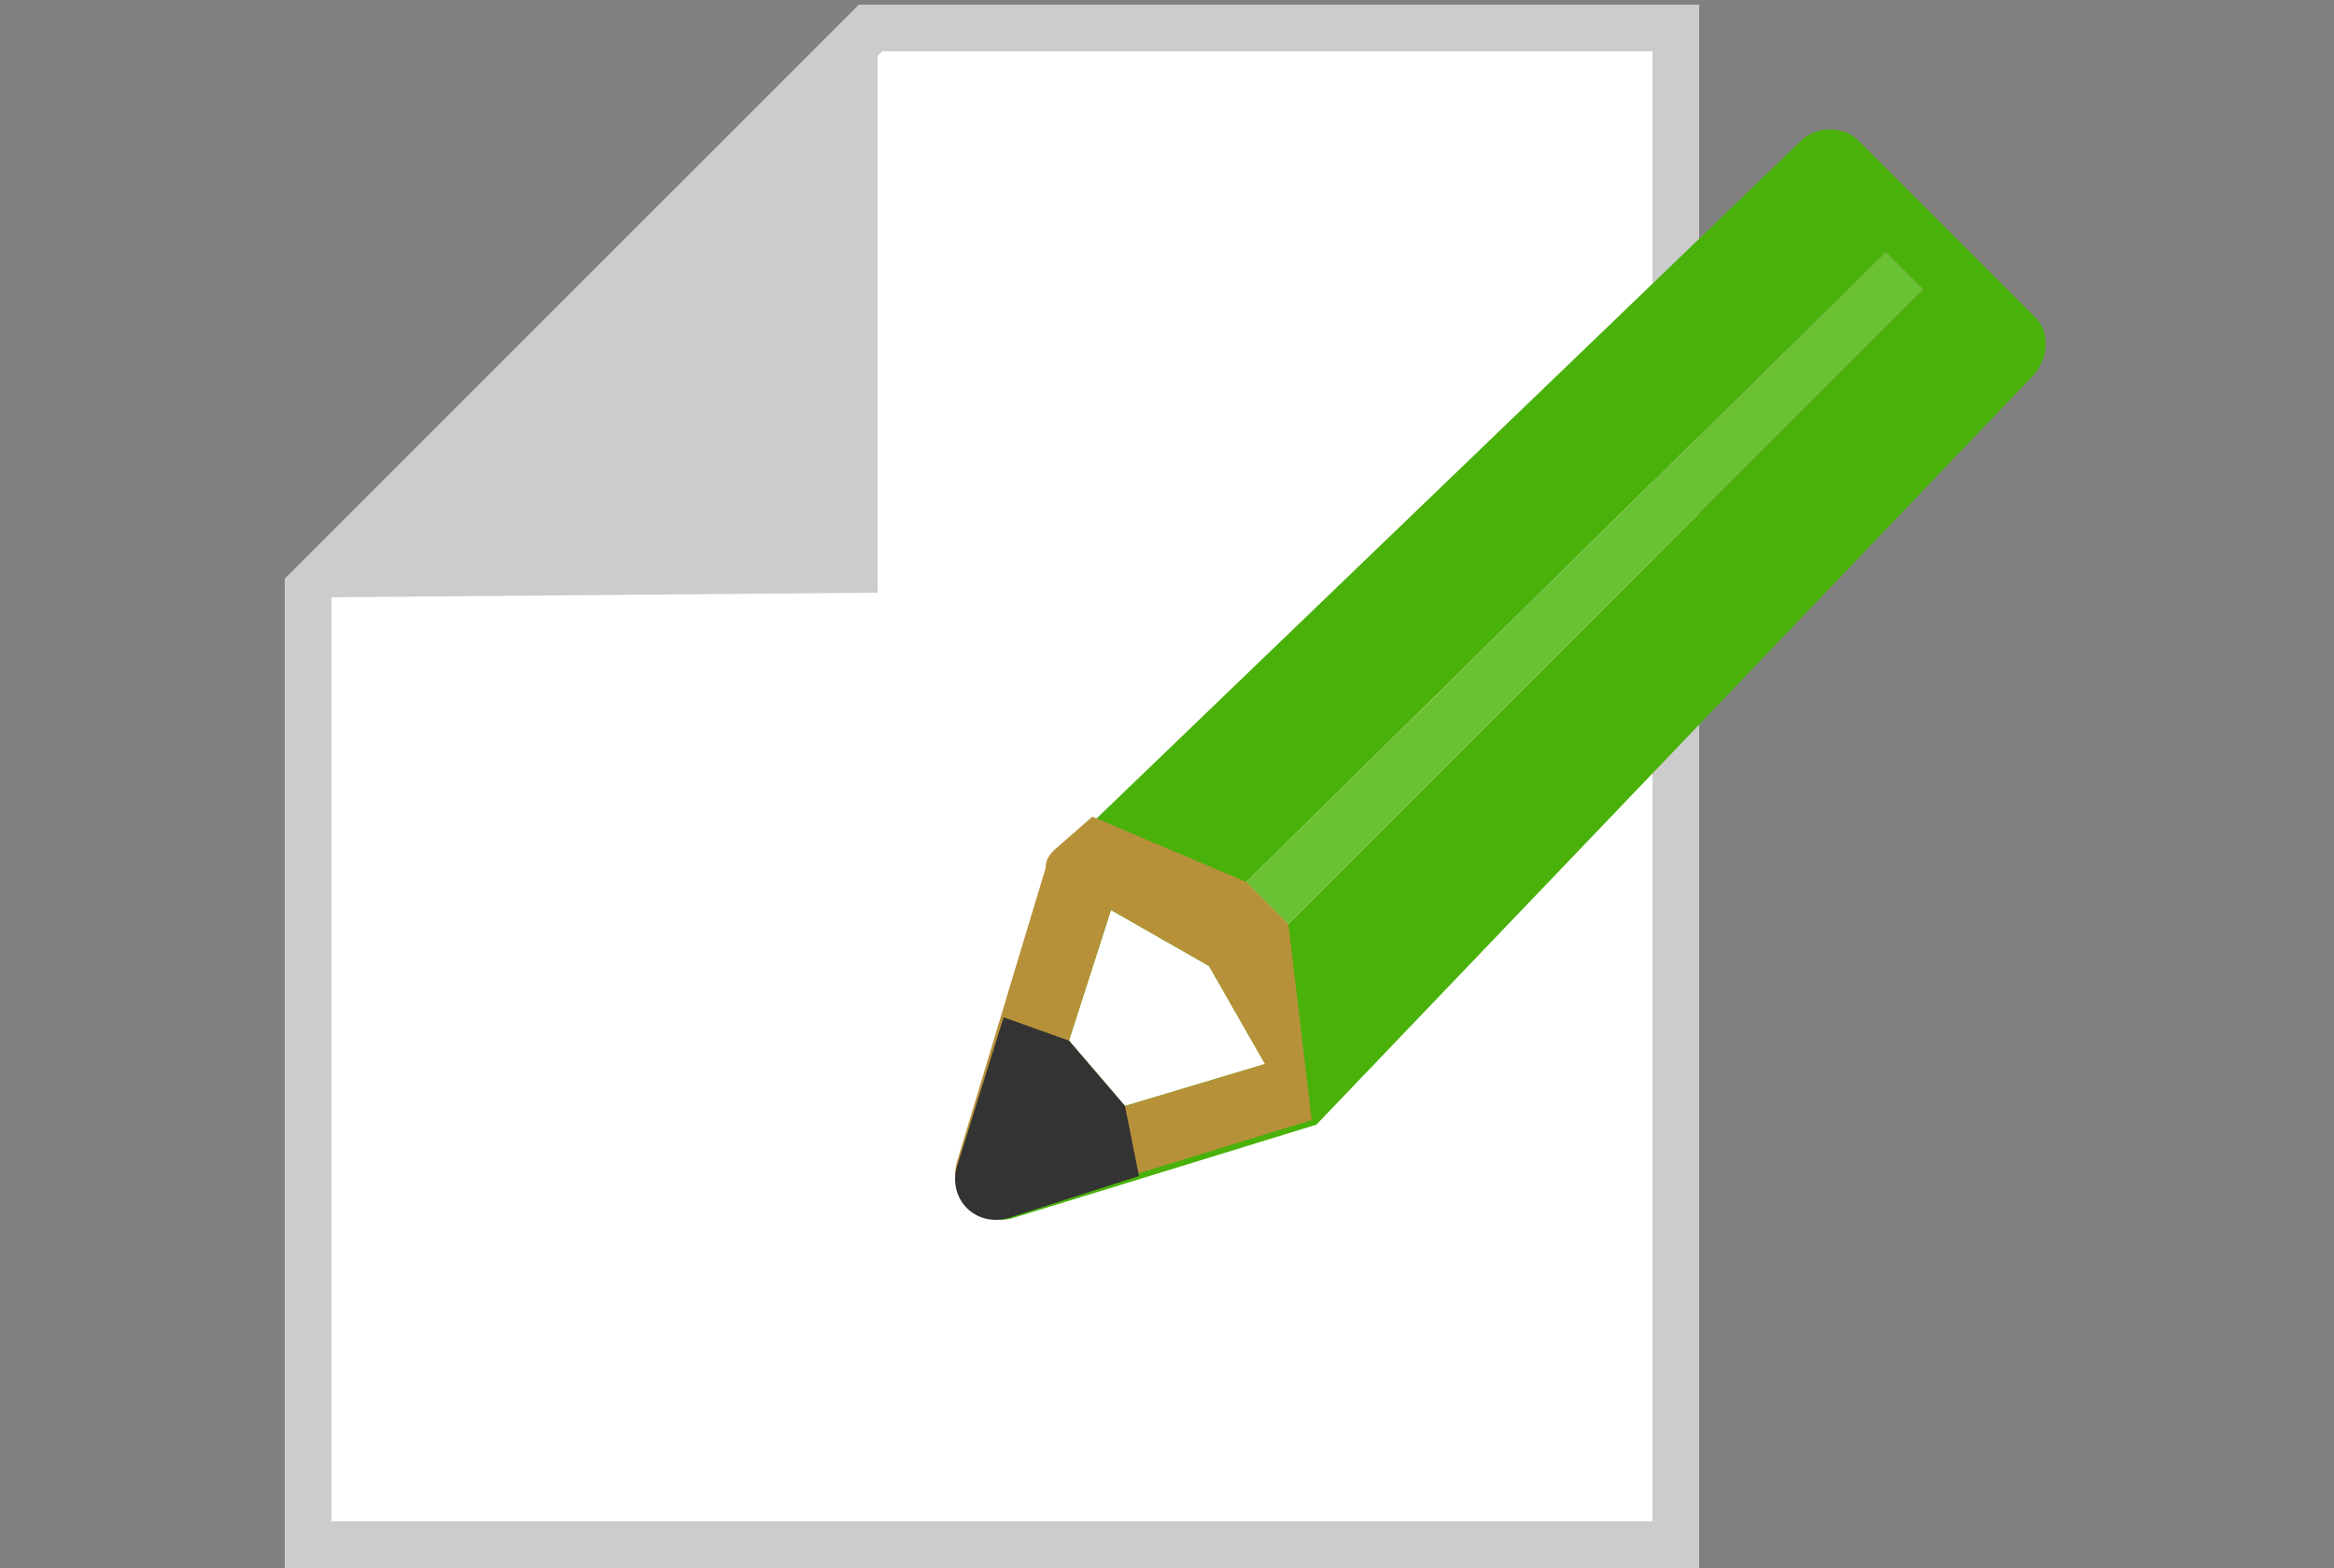
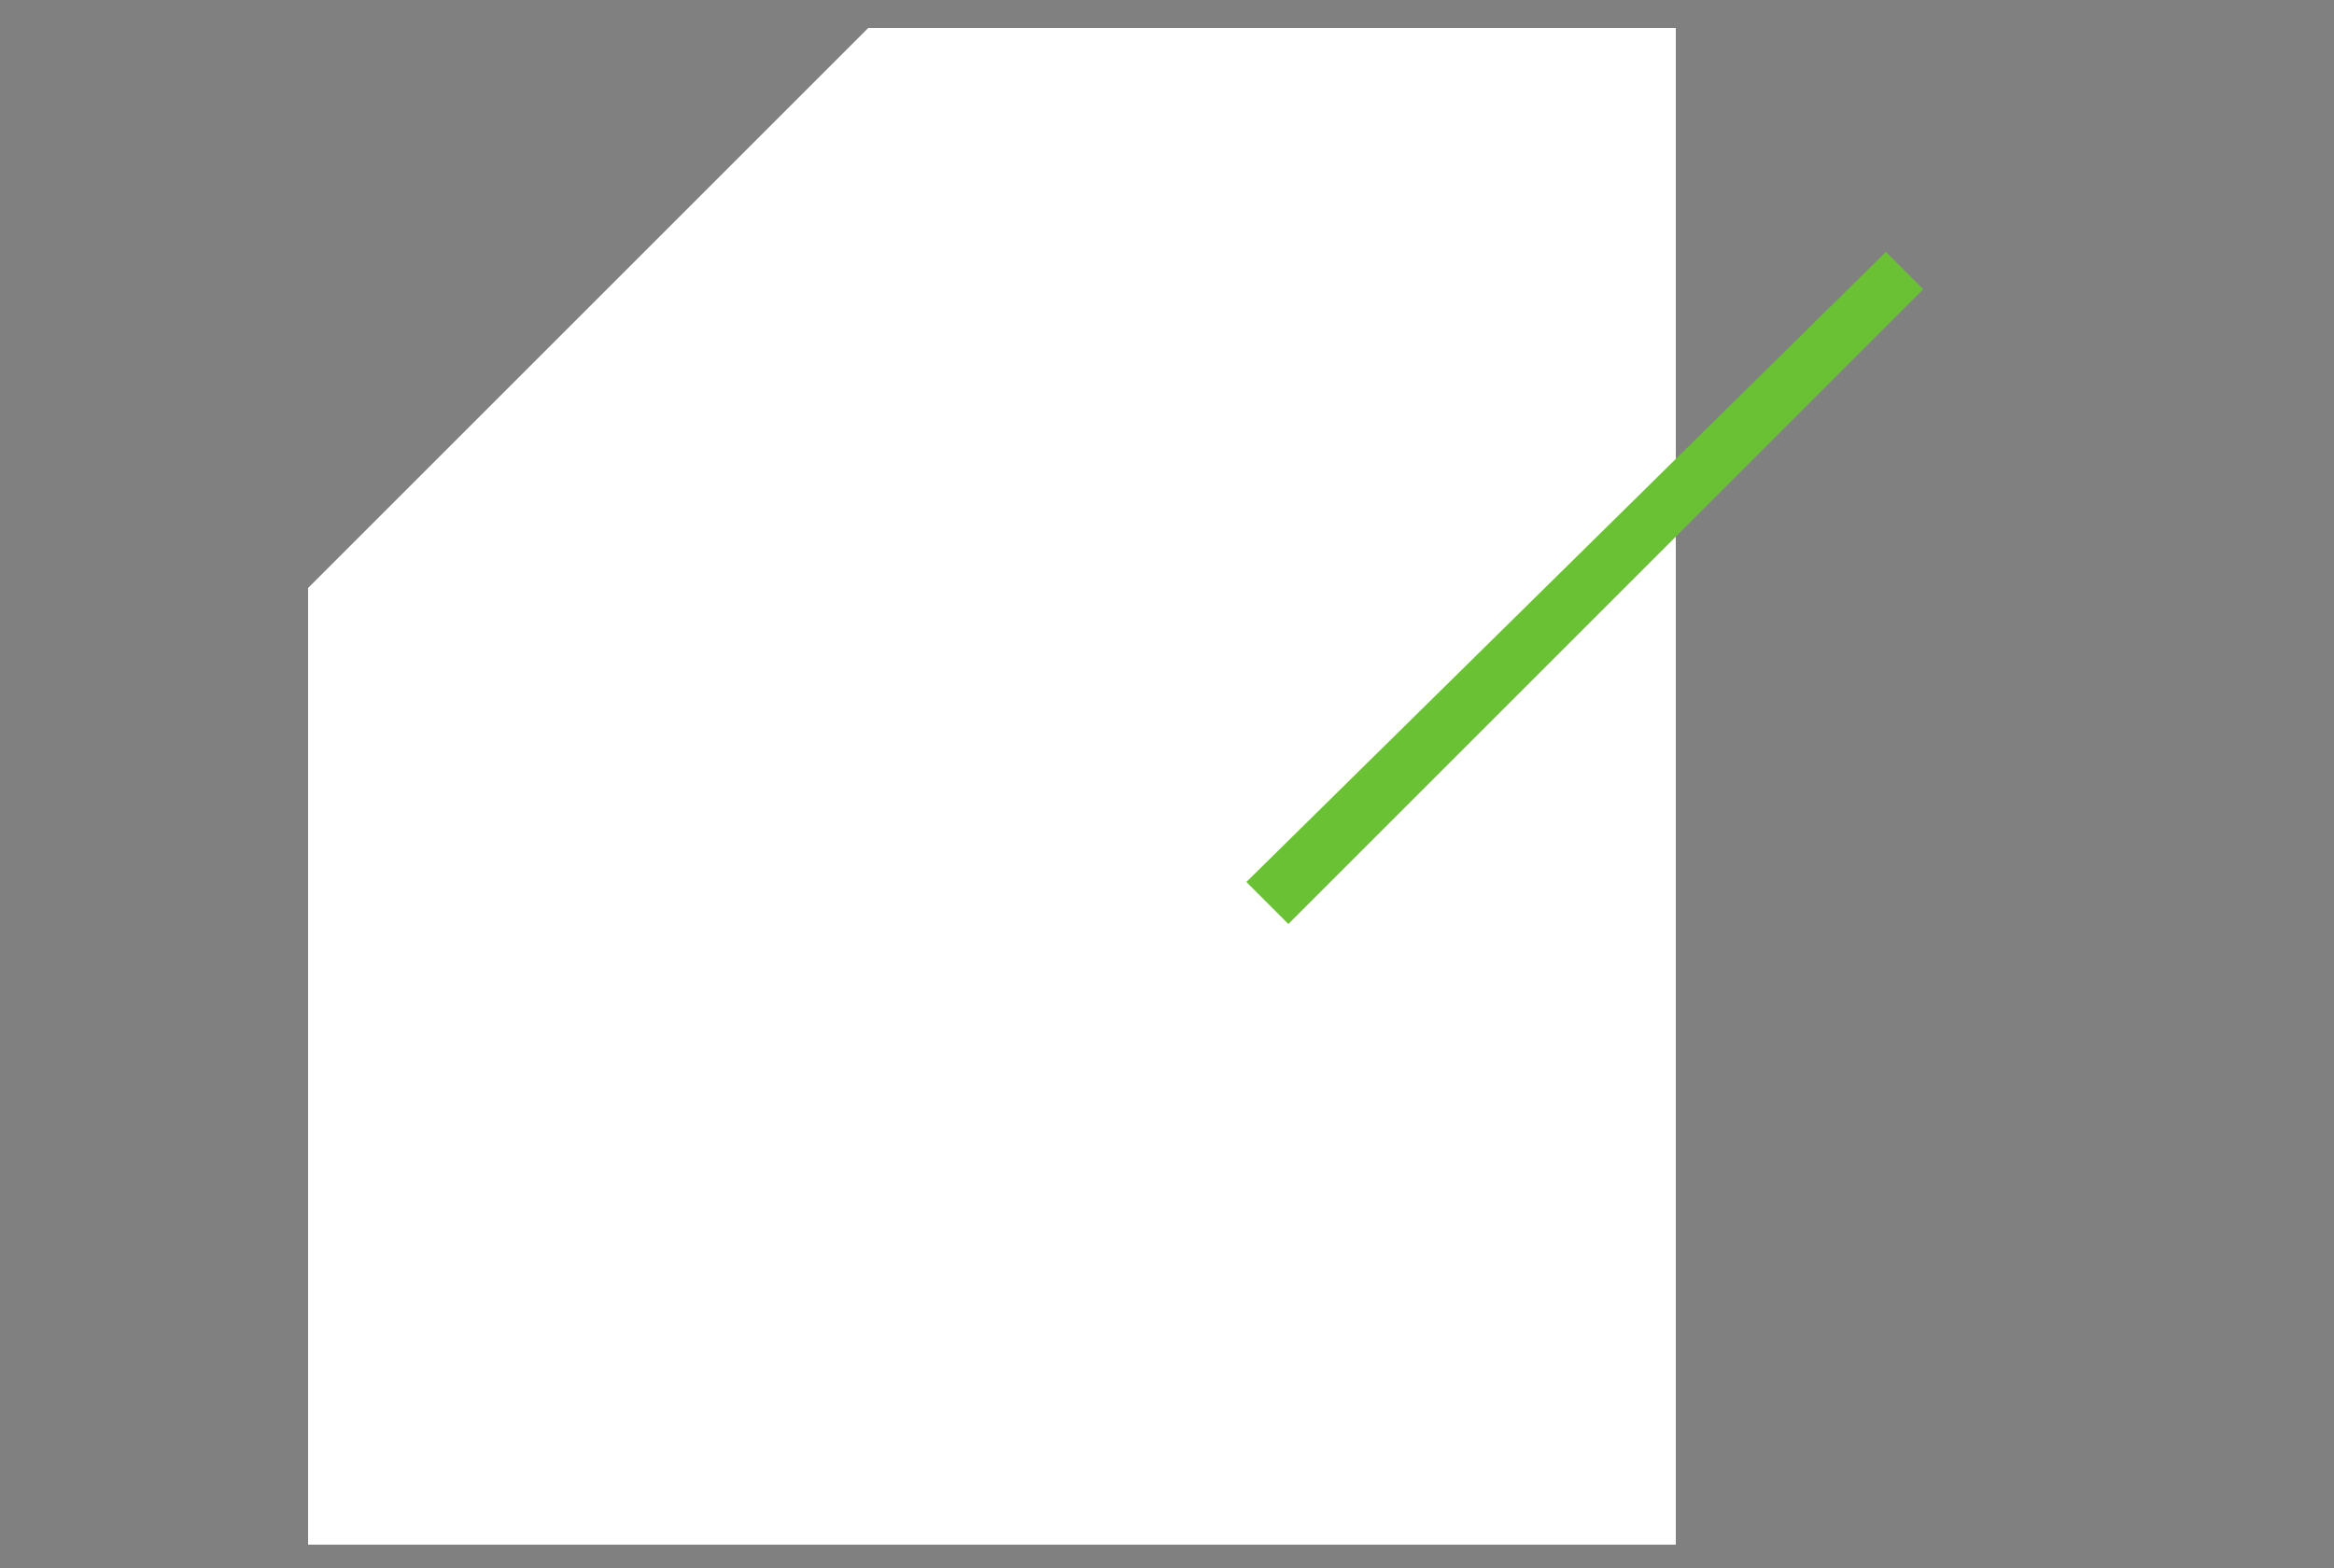
<svg xmlns="http://www.w3.org/2000/svg" version="1.1" x="0px" y="0px" width="50px" height="33.6px" viewBox="0 0 50 33.6" style="enable-background:new 0 0 50 33.6;" xml:space="preserve">
  <rect x="0" y="0" width="50" height="33.6" fill="#808080" stroke="none" />
  <style type="text/css">
	.st0{fill:#FFFFFF;}
	.st1{fill:#CCCCCC;}
	.st2{fill:#49B10A;}
	.st3{fill:#B7913A;}
	.st4{fill:#333333;}
	.st5{fill:#6BC134;}
</style>
  <g id="レイヤー_1">
    <g>
      <polygon class="st0" points="6.6,33.1 6.6,12.6 18.6,0.6 35.9,0.6 35.9,33.1   " />
-       <path class="st1" d="M35.4,1.1v31.5H7.1V12.8L18.9,1.1H35.4 M36.4,0.1H18.4L6.1,12.4v21.2h30.3V0.1L36.4,0.1z" />
    </g>
    <g>
-       <path class="st2" d="M43.6,6.8L39.8,3c-0.3-0.3-0.9-0.3-1.2,0L22.7,18.3c-0.1,0.1-0.2,0.2-0.2,0.4l-1.9,6.3    c-0.2,0.7,0.4,1.3,1.1,1.1l6.5-2L43.6,8C43.9,7.6,43.9,7.1,43.6,6.8z M24.1,23.7l-1.2-1.4l0.9-2.8l2.1,1.2l1.2,2.1L24.1,23.7z     M41.2,6.2L27.6,19.8l-0.9-0.9L40.4,5.4L41.2,6.2C41.2,6.2,41.2,6.2,41.2,6.2z" />
-     </g>
-     <path class="st3" d="M28.1,24l-0.5-4.2l-0.9-0.9l-3.3-1.4l-0.8,0.7c-0.1,0.1-0.2,0.2-0.2,0.4l-1.9,6.3c-0.2,0.7,0.4,1.3,1.1,1.1   L28.1,24L28.1,24z M24.1,23.7l-1.2-1.4l0.9-2.8l2.1,1.2l1.2,2.1L24.1,23.7z" />
-     <path class="st4" d="M24.1,23.7l-1.2-1.4l-1.4-0.5L20.5,25c-0.2,0.7,0.4,1.3,1.1,1.1l2.8-0.9L24.1,23.7z" />
-     <polyline class="st1" points="18.8,0.9 18.8,12.7 7,12.8  " />
+       </g>
    <polygon class="st5" points="26.7,18.9 27.6,19.8 41.2,6.2 40.4,5.4  " />
  </g>
  <g id="レイヤー_2">
</g>
</svg>